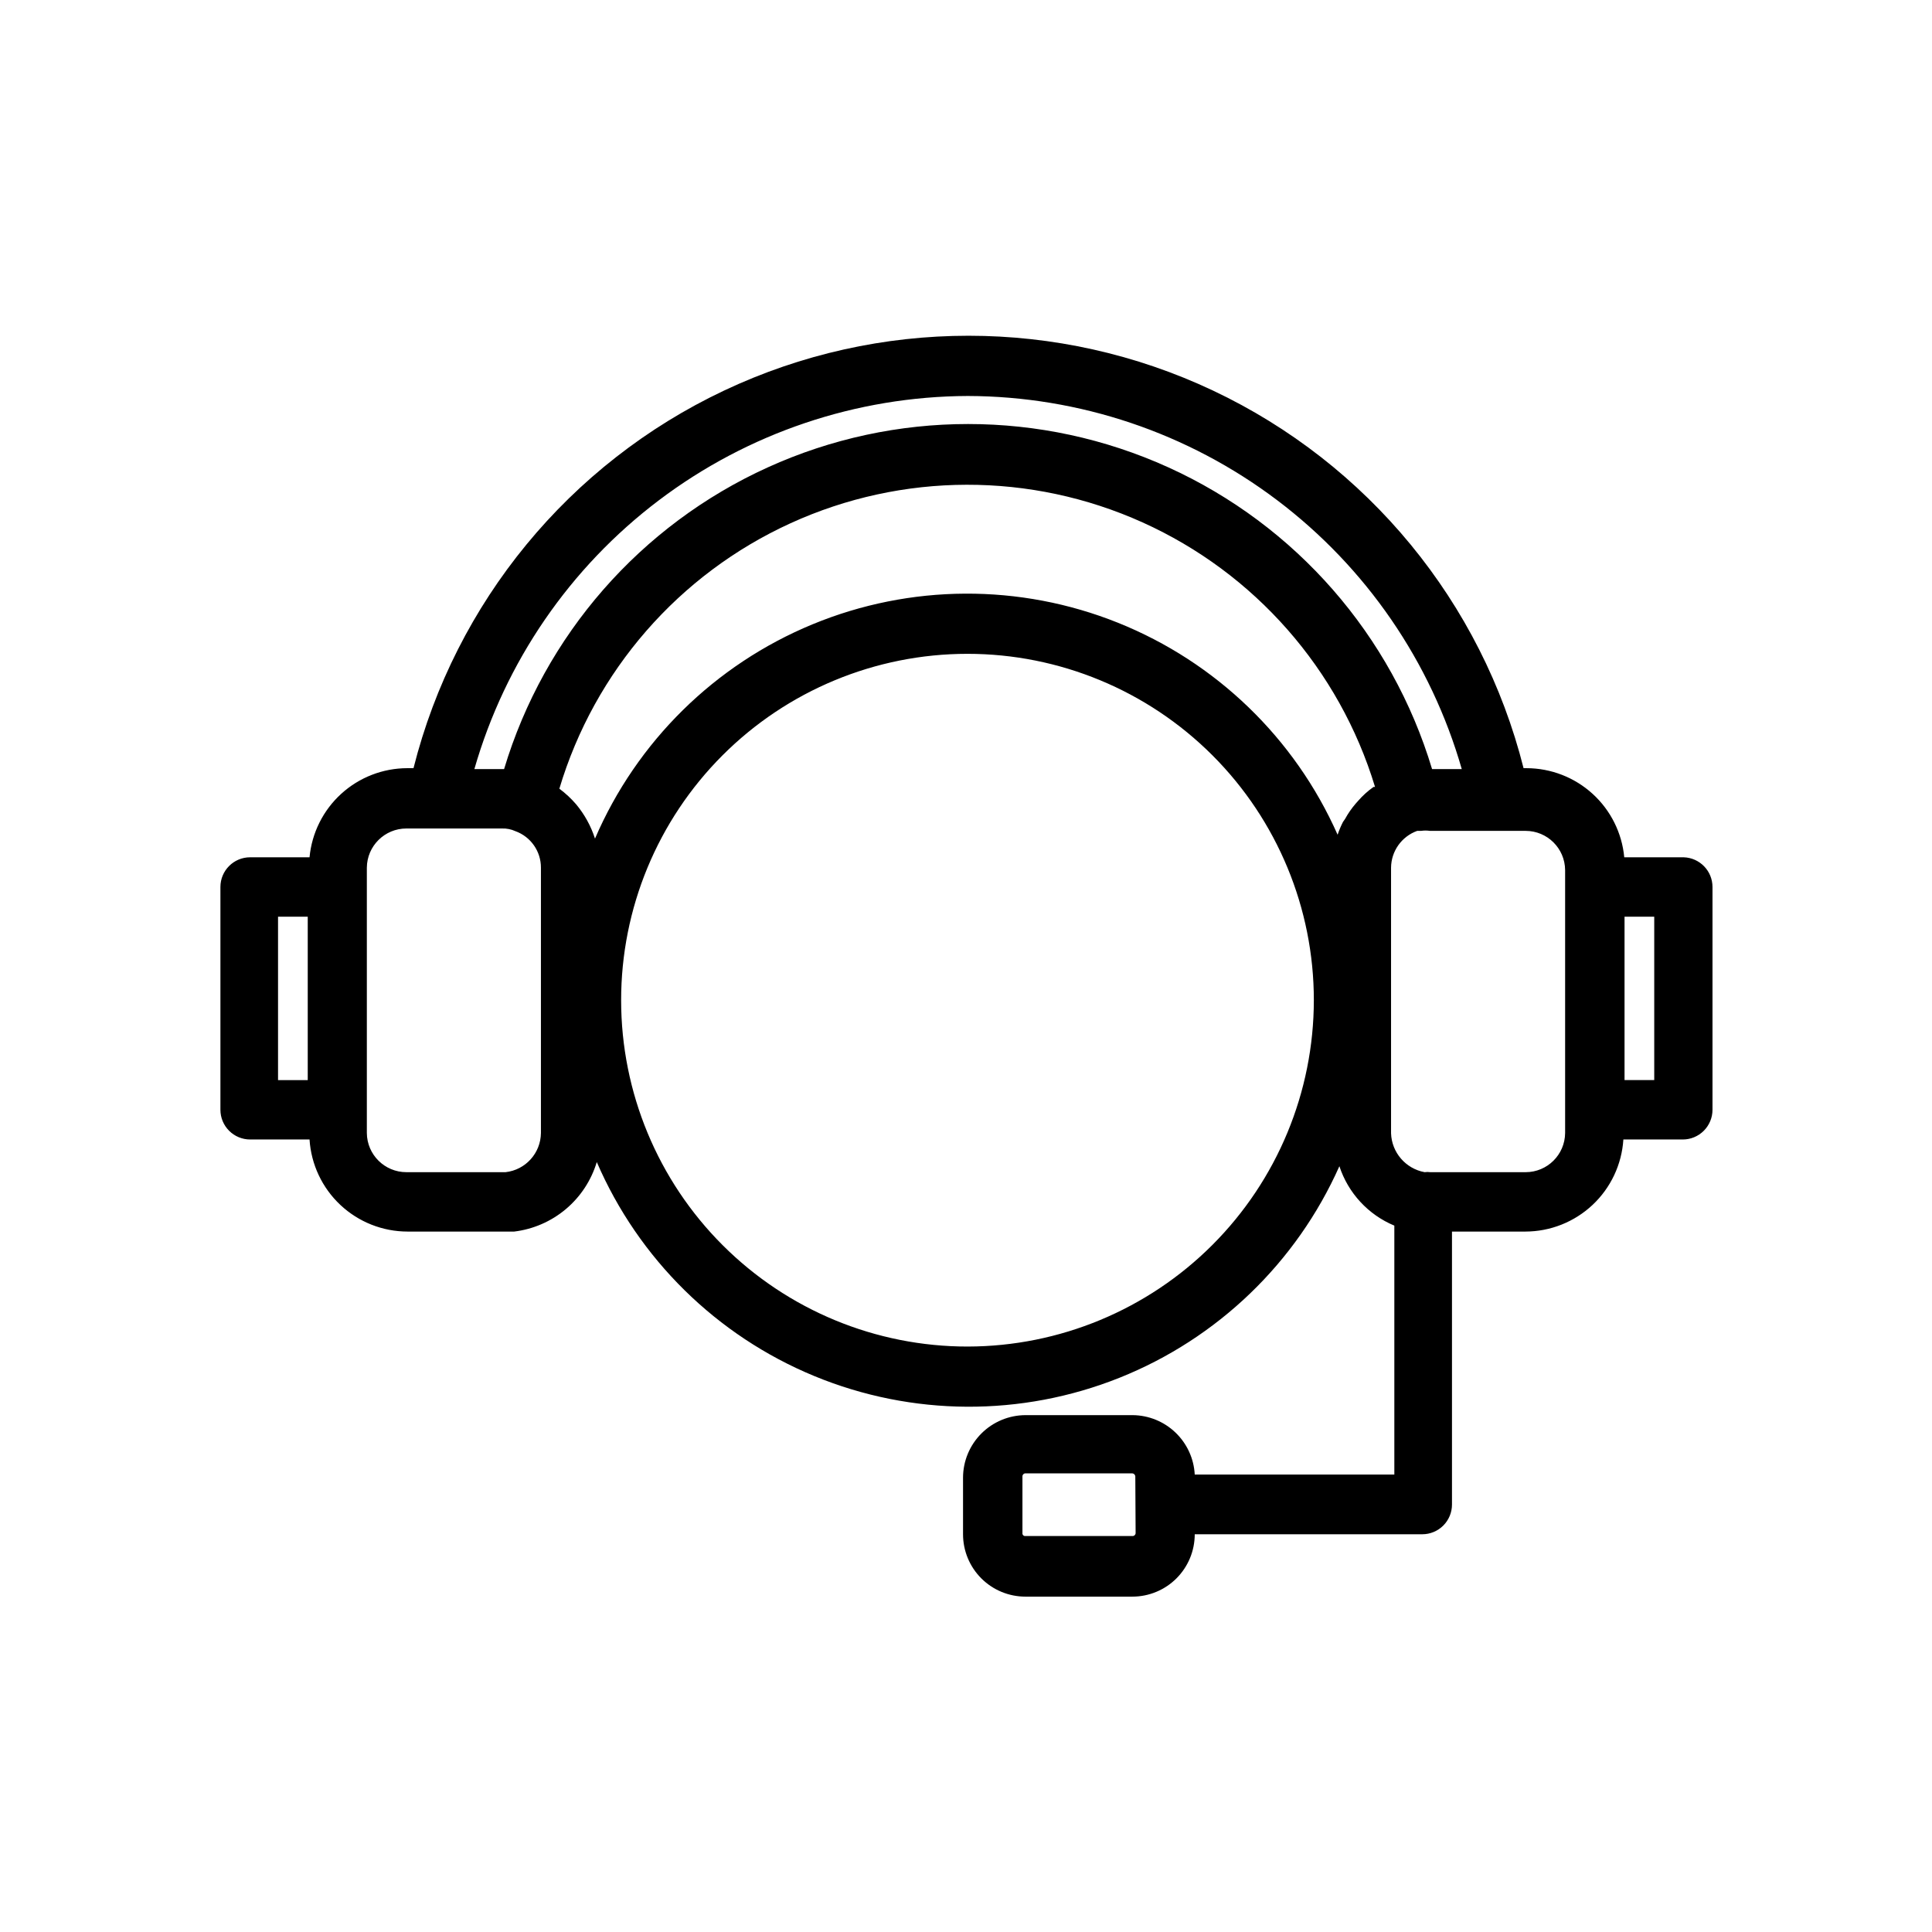
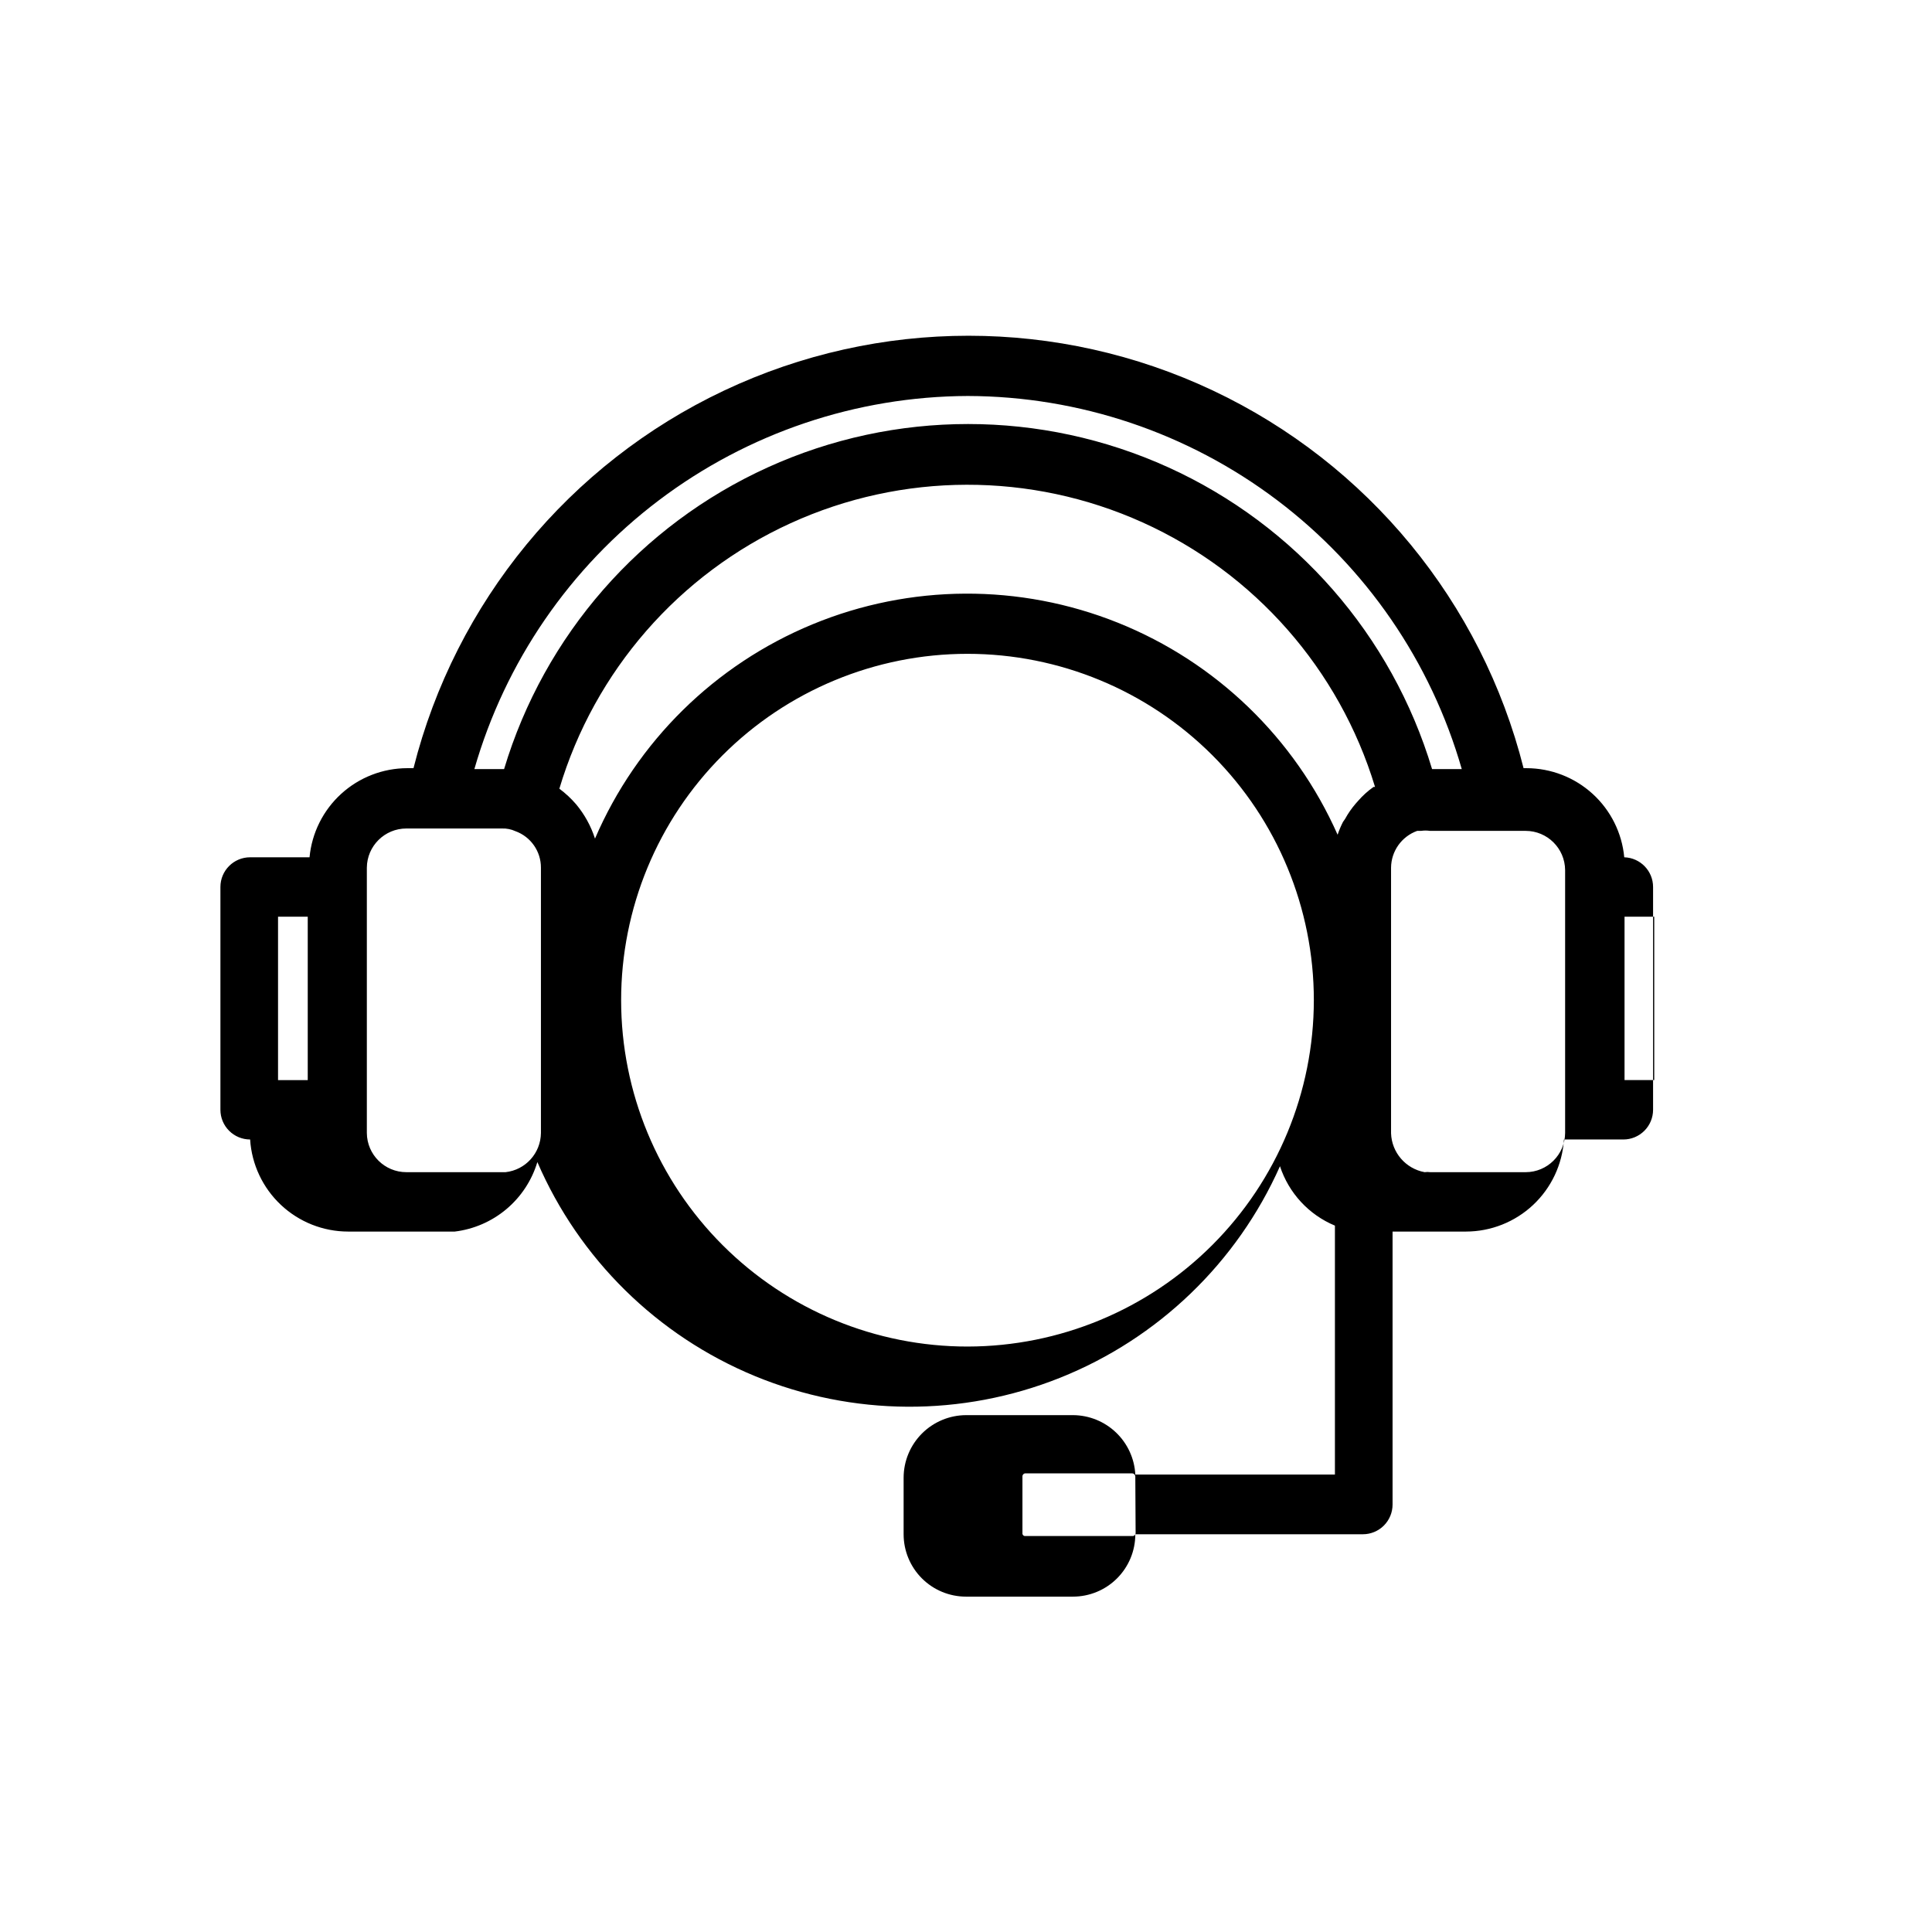
<svg xmlns="http://www.w3.org/2000/svg" fill="#000000" width="800px" height="800px" version="1.1" viewBox="144 144 512 512">
-   <path d="m590.19 371.19h-15.746c-0.605-6.453-3.594-12.449-8.383-16.812-4.789-4.367-11.035-6.793-17.516-6.805h-0.789 0.004c-11.094-43.984-41.289-80.695-82.305-100.07-41.02-19.371-88.555-19.371-129.57 0-41.016 19.375-71.211 56.086-82.305 100.07h-1.652c-6.481 0.012-12.727 2.438-17.512 6.805-4.789 4.363-7.781 10.359-8.387 16.812h-15.746c-4.348 0-7.871 3.523-7.871 7.871v59.039c0 2.09 0.828 4.09 2.305 5.566 1.477 1.477 3.481 2.309 5.566 2.309h15.746c0.418 6.606 3.34 12.805 8.164 17.336 4.824 4.531 11.191 7.059 17.812 7.066h28.262c5.043-0.613 9.797-2.68 13.684-5.949 3.887-3.273 6.738-7.606 8.199-12.473 11.098 25.691 31.781 46.039 57.652 56.715 25.867 10.676 54.879 10.836 80.867 0.453 25.988-10.387 46.898-30.5 58.281-56.066 2.332 7.117 7.648 12.867 14.562 15.746v65.969l-52.898-0.004c-0.219-4.223-2.047-8.207-5.106-11.133-3.055-2.926-7.117-4.574-11.348-4.609h-28.418c-4.379 0.02-8.57 1.77-11.668 4.863-3.094 3.098-4.844 7.289-4.863 11.668v15.035c0 4.387 1.742 8.59 4.844 11.691 3.098 3.098 7.305 4.84 11.688 4.84h28.34c4.383 0 8.59-1.742 11.688-4.84 3.102-3.102 4.844-7.305 4.844-11.691h60.301c2.086 0 4.09-0.828 5.566-2.305 1.477-1.477 2.305-3.481 2.305-5.566v-72.344h19.445c6.617-0.008 12.988-2.535 17.812-7.066s7.742-10.73 8.164-17.336h15.742c2.09 0 4.09-0.832 5.566-2.309 1.477-1.477 2.309-3.477 2.309-5.566v-59.039c0-4.258-3.383-7.742-7.637-7.871zm-145.24 179.09c0 0.207-0.086 0.406-0.23 0.555-0.148 0.148-0.348 0.23-0.559 0.23h-28.418c-0.215 0.027-0.43-0.051-0.586-0.203-0.152-0.152-0.227-0.367-0.199-0.582v-15.039c0-0.434 0.352-0.785 0.785-0.785h28.34c0.418 0.035 0.75 0.367 0.785 0.785zm-44.477-301.34c29.582 0.078 58.344 9.762 81.953 27.594 23.609 17.828 40.789 42.844 48.957 71.281h-7.871c-10.664-35.484-36.137-64.633-69.871-79.953-33.738-15.32-72.445-15.32-106.18 0-33.738 15.32-59.211 44.469-69.871 79.953h-7.875c8.16-28.41 25.32-53.406 48.895-71.234 23.578-17.828 52.305-27.527 81.863-27.641zm103.44 107.3-0.629 0.707c-1.09 1.262-2.039 2.633-2.836 4.094l-0.551 0.789c-0.555 1.094-1.027 2.223-1.418 3.383-11.34-25.605-32.238-45.77-58.234-56.188-25.996-10.418-55.031-10.266-80.918 0.422s-46.574 31.066-57.648 56.789c-1.074-3.34-2.785-6.441-5.035-9.129-1.316-1.523-2.793-2.898-4.41-4.094 9.324-31.191 31.664-56.84 61.277-70.355 29.617-13.52 63.629-13.594 93.301-0.207 29.676 13.391 52.125 38.938 61.586 70.09h-0.395 0.004c-1.508 1.062-2.883 2.305-4.094 3.699zm-286.23 30.699h7.871v43.297h-7.871zm60.301 67.699h-26.293c-5.754 0-10.43-4.637-10.473-10.391v-70.297c0.043-5.75 4.719-10.391 10.473-10.391h25.348c1.219-0.043 2.43 0.199 3.539 0.707 4.082 1.469 6.793 5.348 6.773 9.684v70.297c-0.047 5.336-4.07 9.797-9.371 10.391zm122.49 46.207v0.004c-24.352 0.02-47.707-9.633-64.938-26.84-17.23-17.203-26.918-40.547-26.93-64.895-0.016-24.352 9.645-47.707 26.855-64.93 17.207-17.223 40.559-26.906 64.906-26.914 24.348-0.004 47.699 9.664 64.918 26.875 17.219 17.215 26.895 40.566 26.895 64.914-0.02 24.324-9.688 47.648-26.879 64.855-17.191 17.203-40.508 26.891-64.828 26.934zm158.3-56.602v0.004c-0.043 5.754-4.719 10.391-10.469 10.391h-25.27c-0.496-0.074-1-0.074-1.496 0-5.019-0.922-8.723-5.211-8.895-10.312v-70.375c0.035-4.383 2.801-8.277 6.926-9.762h1.023c0.781-0.117 1.578-0.117 2.363 0h25.348c5.75 0 10.426 4.641 10.469 10.391v70.297zm23.617-14.012h-7.871v-43.297h7.871z" />
+   <path d="m590.19 371.19h-15.746c-0.605-6.453-3.594-12.449-8.383-16.812-4.789-4.367-11.035-6.793-17.516-6.805h-0.789 0.004c-11.094-43.984-41.289-80.695-82.305-100.07-41.02-19.371-88.555-19.371-129.57 0-41.016 19.375-71.211 56.086-82.305 100.07h-1.652c-6.481 0.012-12.727 2.438-17.512 6.805-4.789 4.363-7.781 10.359-8.387 16.812h-15.746c-4.348 0-7.871 3.523-7.871 7.871v59.039c0 2.09 0.828 4.09 2.305 5.566 1.477 1.477 3.481 2.309 5.566 2.309c0.418 6.606 3.34 12.805 8.164 17.336 4.824 4.531 11.191 7.059 17.812 7.066h28.262c5.043-0.613 9.797-2.68 13.684-5.949 3.887-3.273 6.738-7.606 8.199-12.473 11.098 25.691 31.781 46.039 57.652 56.715 25.867 10.676 54.879 10.836 80.867 0.453 25.988-10.387 46.898-30.5 58.281-56.066 2.332 7.117 7.648 12.867 14.562 15.746v65.969l-52.898-0.004c-0.219-4.223-2.047-8.207-5.106-11.133-3.055-2.926-7.117-4.574-11.348-4.609h-28.418c-4.379 0.02-8.57 1.77-11.668 4.863-3.094 3.098-4.844 7.289-4.863 11.668v15.035c0 4.387 1.742 8.59 4.844 11.691 3.098 3.098 7.305 4.84 11.688 4.84h28.34c4.383 0 8.59-1.742 11.688-4.84 3.102-3.102 4.844-7.305 4.844-11.691h60.301c2.086 0 4.09-0.828 5.566-2.305 1.477-1.477 2.305-3.481 2.305-5.566v-72.344h19.445c6.617-0.008 12.988-2.535 17.812-7.066s7.742-10.73 8.164-17.336h15.742c2.09 0 4.09-0.832 5.566-2.309 1.477-1.477 2.309-3.477 2.309-5.566v-59.039c0-4.258-3.383-7.742-7.637-7.871zm-145.24 179.09c0 0.207-0.086 0.406-0.23 0.555-0.148 0.148-0.348 0.23-0.559 0.23h-28.418c-0.215 0.027-0.43-0.051-0.586-0.203-0.152-0.152-0.227-0.367-0.199-0.582v-15.039c0-0.434 0.352-0.785 0.785-0.785h28.34c0.418 0.035 0.75 0.367 0.785 0.785zm-44.477-301.34c29.582 0.078 58.344 9.762 81.953 27.594 23.609 17.828 40.789 42.844 48.957 71.281h-7.871c-10.664-35.484-36.137-64.633-69.871-79.953-33.738-15.32-72.445-15.32-106.18 0-33.738 15.32-59.211 44.469-69.871 79.953h-7.875c8.16-28.41 25.32-53.406 48.895-71.234 23.578-17.828 52.305-27.527 81.863-27.641zm103.44 107.3-0.629 0.707c-1.09 1.262-2.039 2.633-2.836 4.094l-0.551 0.789c-0.555 1.094-1.027 2.223-1.418 3.383-11.34-25.605-32.238-45.77-58.234-56.188-25.996-10.418-55.031-10.266-80.918 0.422s-46.574 31.066-57.648 56.789c-1.074-3.34-2.785-6.441-5.035-9.129-1.316-1.523-2.793-2.898-4.41-4.094 9.324-31.191 31.664-56.84 61.277-70.355 29.617-13.52 63.629-13.594 93.301-0.207 29.676 13.391 52.125 38.938 61.586 70.09h-0.395 0.004c-1.508 1.062-2.883 2.305-4.094 3.699zm-286.23 30.699h7.871v43.297h-7.871zm60.301 67.699h-26.293c-5.754 0-10.43-4.637-10.473-10.391v-70.297c0.043-5.75 4.719-10.391 10.473-10.391h25.348c1.219-0.043 2.43 0.199 3.539 0.707 4.082 1.469 6.793 5.348 6.773 9.684v70.297c-0.047 5.336-4.07 9.797-9.371 10.391zm122.49 46.207v0.004c-24.352 0.02-47.707-9.633-64.938-26.84-17.23-17.203-26.918-40.547-26.93-64.895-0.016-24.352 9.645-47.707 26.855-64.93 17.207-17.223 40.559-26.906 64.906-26.914 24.348-0.004 47.699 9.664 64.918 26.875 17.219 17.215 26.895 40.566 26.895 64.914-0.02 24.324-9.688 47.648-26.879 64.855-17.191 17.203-40.508 26.891-64.828 26.934zm158.3-56.602v0.004c-0.043 5.754-4.719 10.391-10.469 10.391h-25.27c-0.496-0.074-1-0.074-1.496 0-5.019-0.922-8.723-5.211-8.895-10.312v-70.375c0.035-4.383 2.801-8.277 6.926-9.762h1.023c0.781-0.117 1.578-0.117 2.363 0h25.348c5.75 0 10.426 4.641 10.469 10.391v70.297zm23.617-14.012h-7.871v-43.297h7.871z" />
</svg>